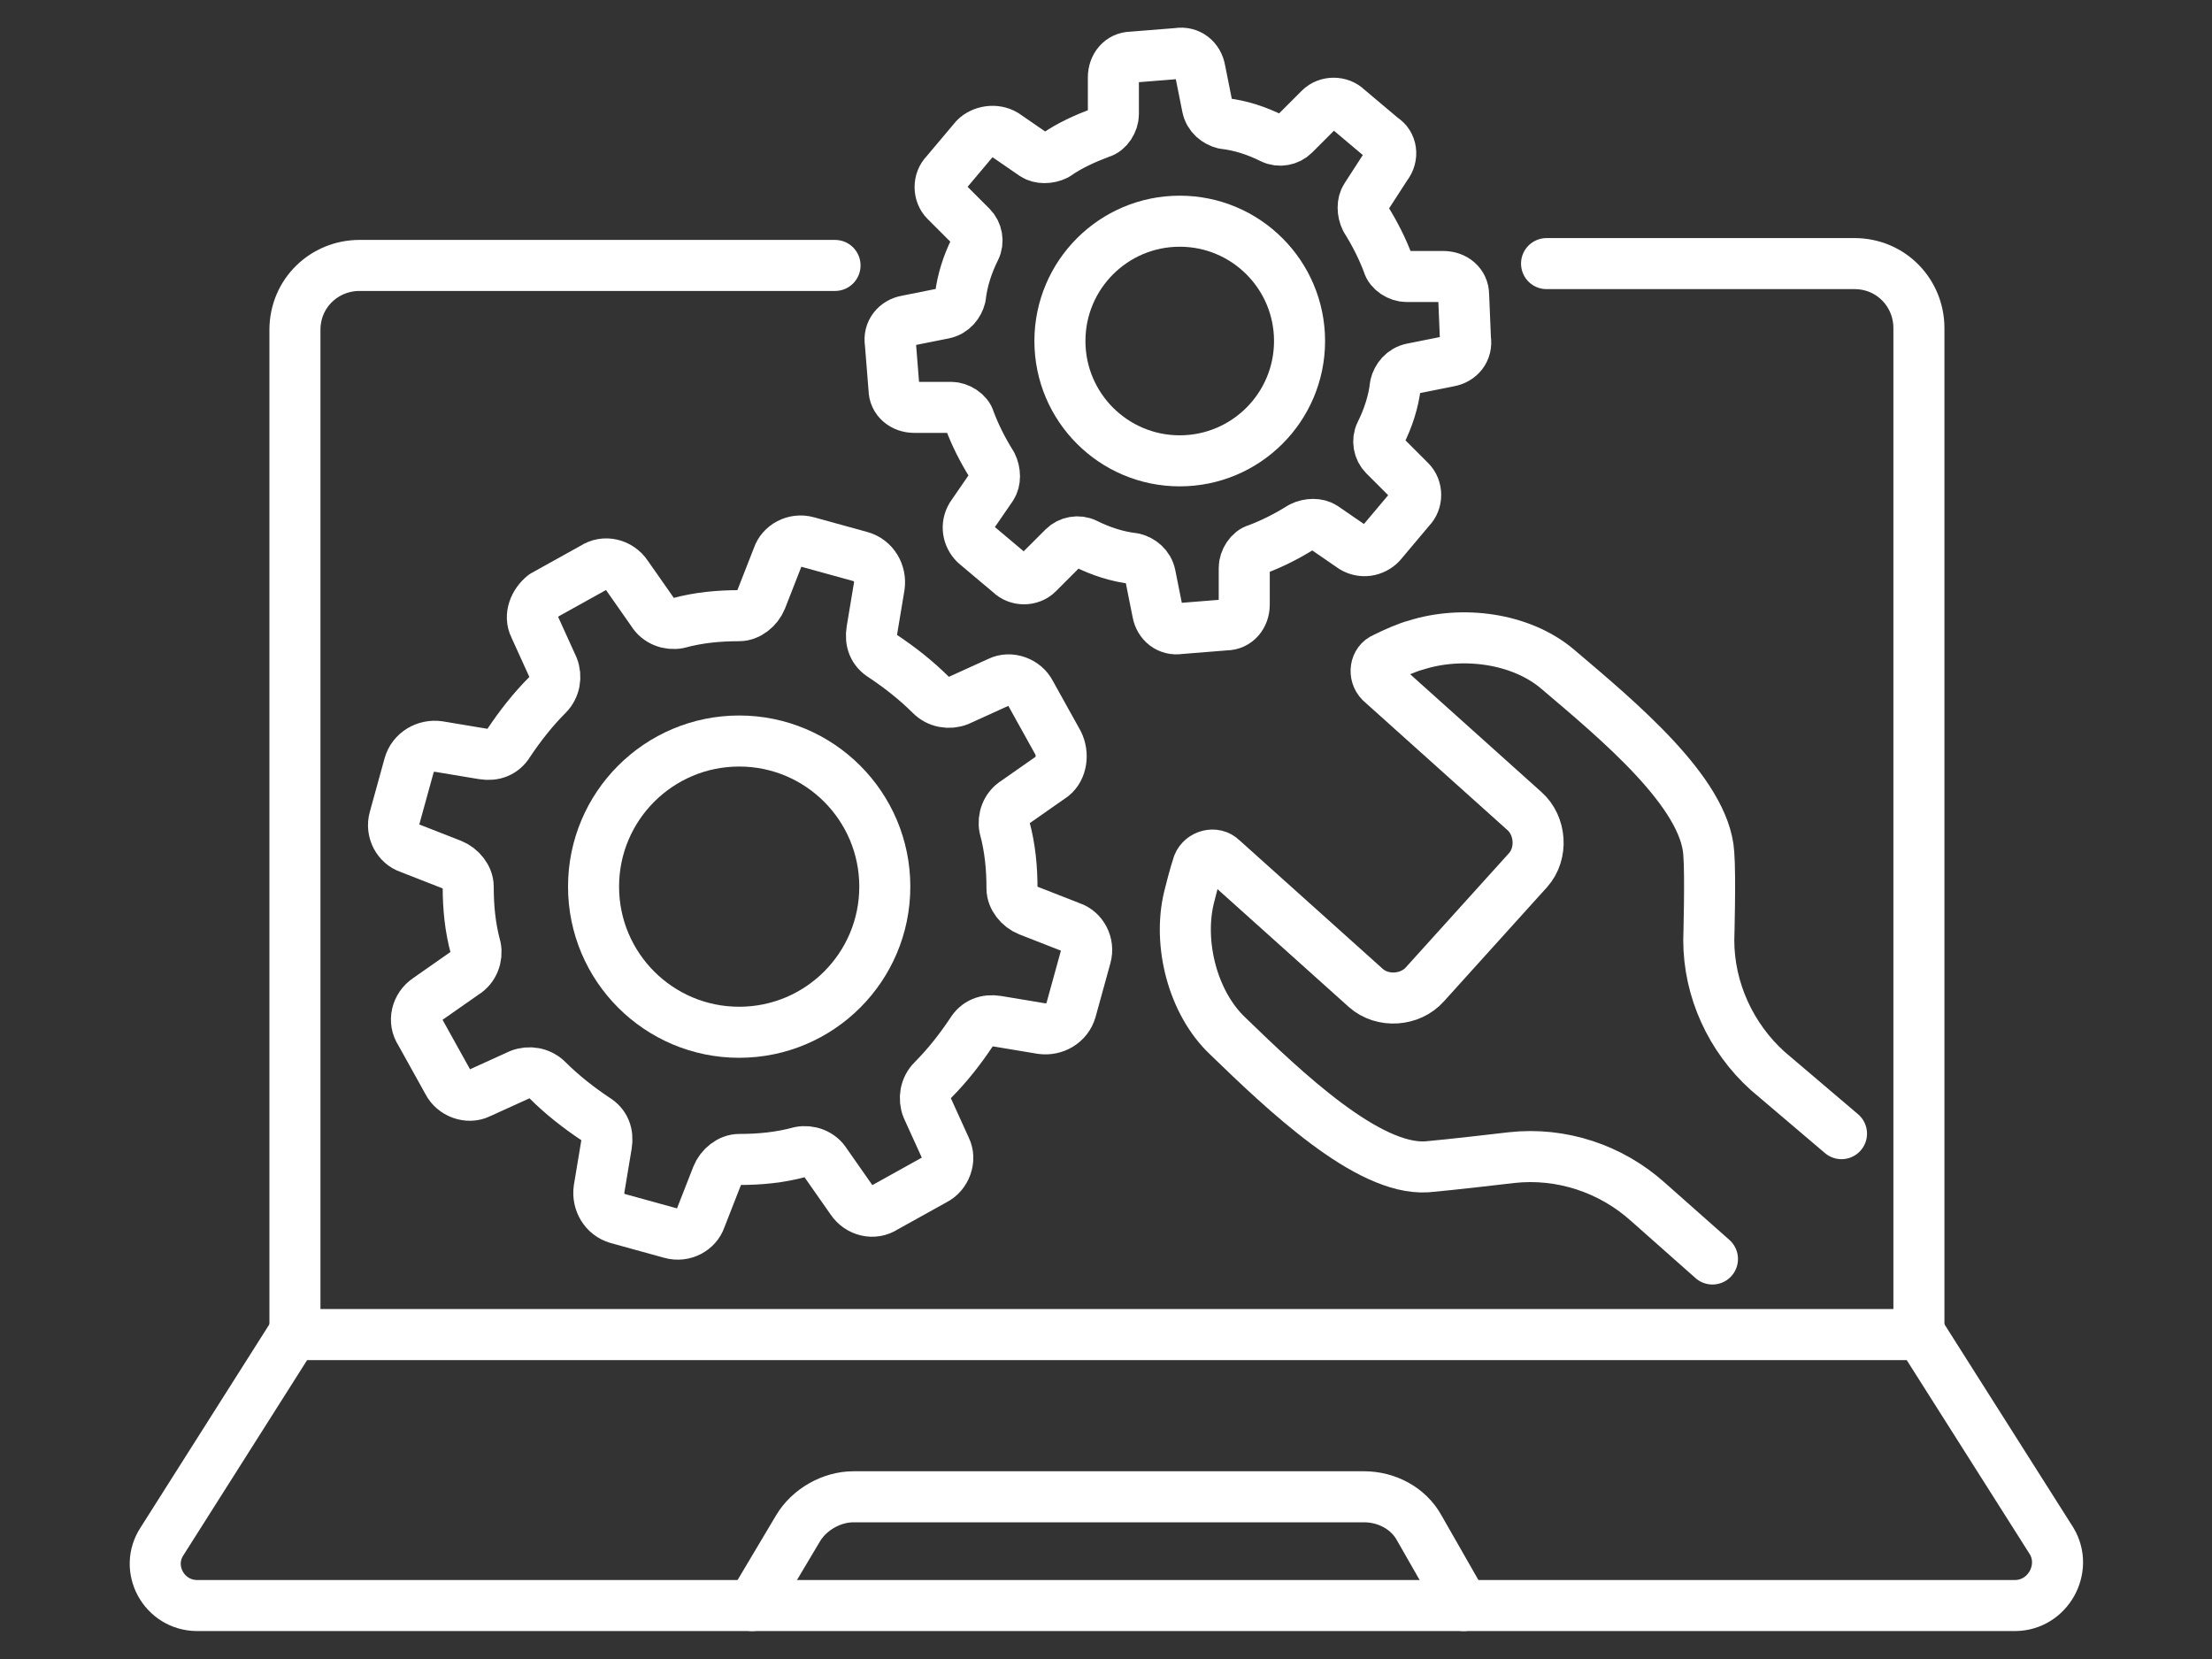
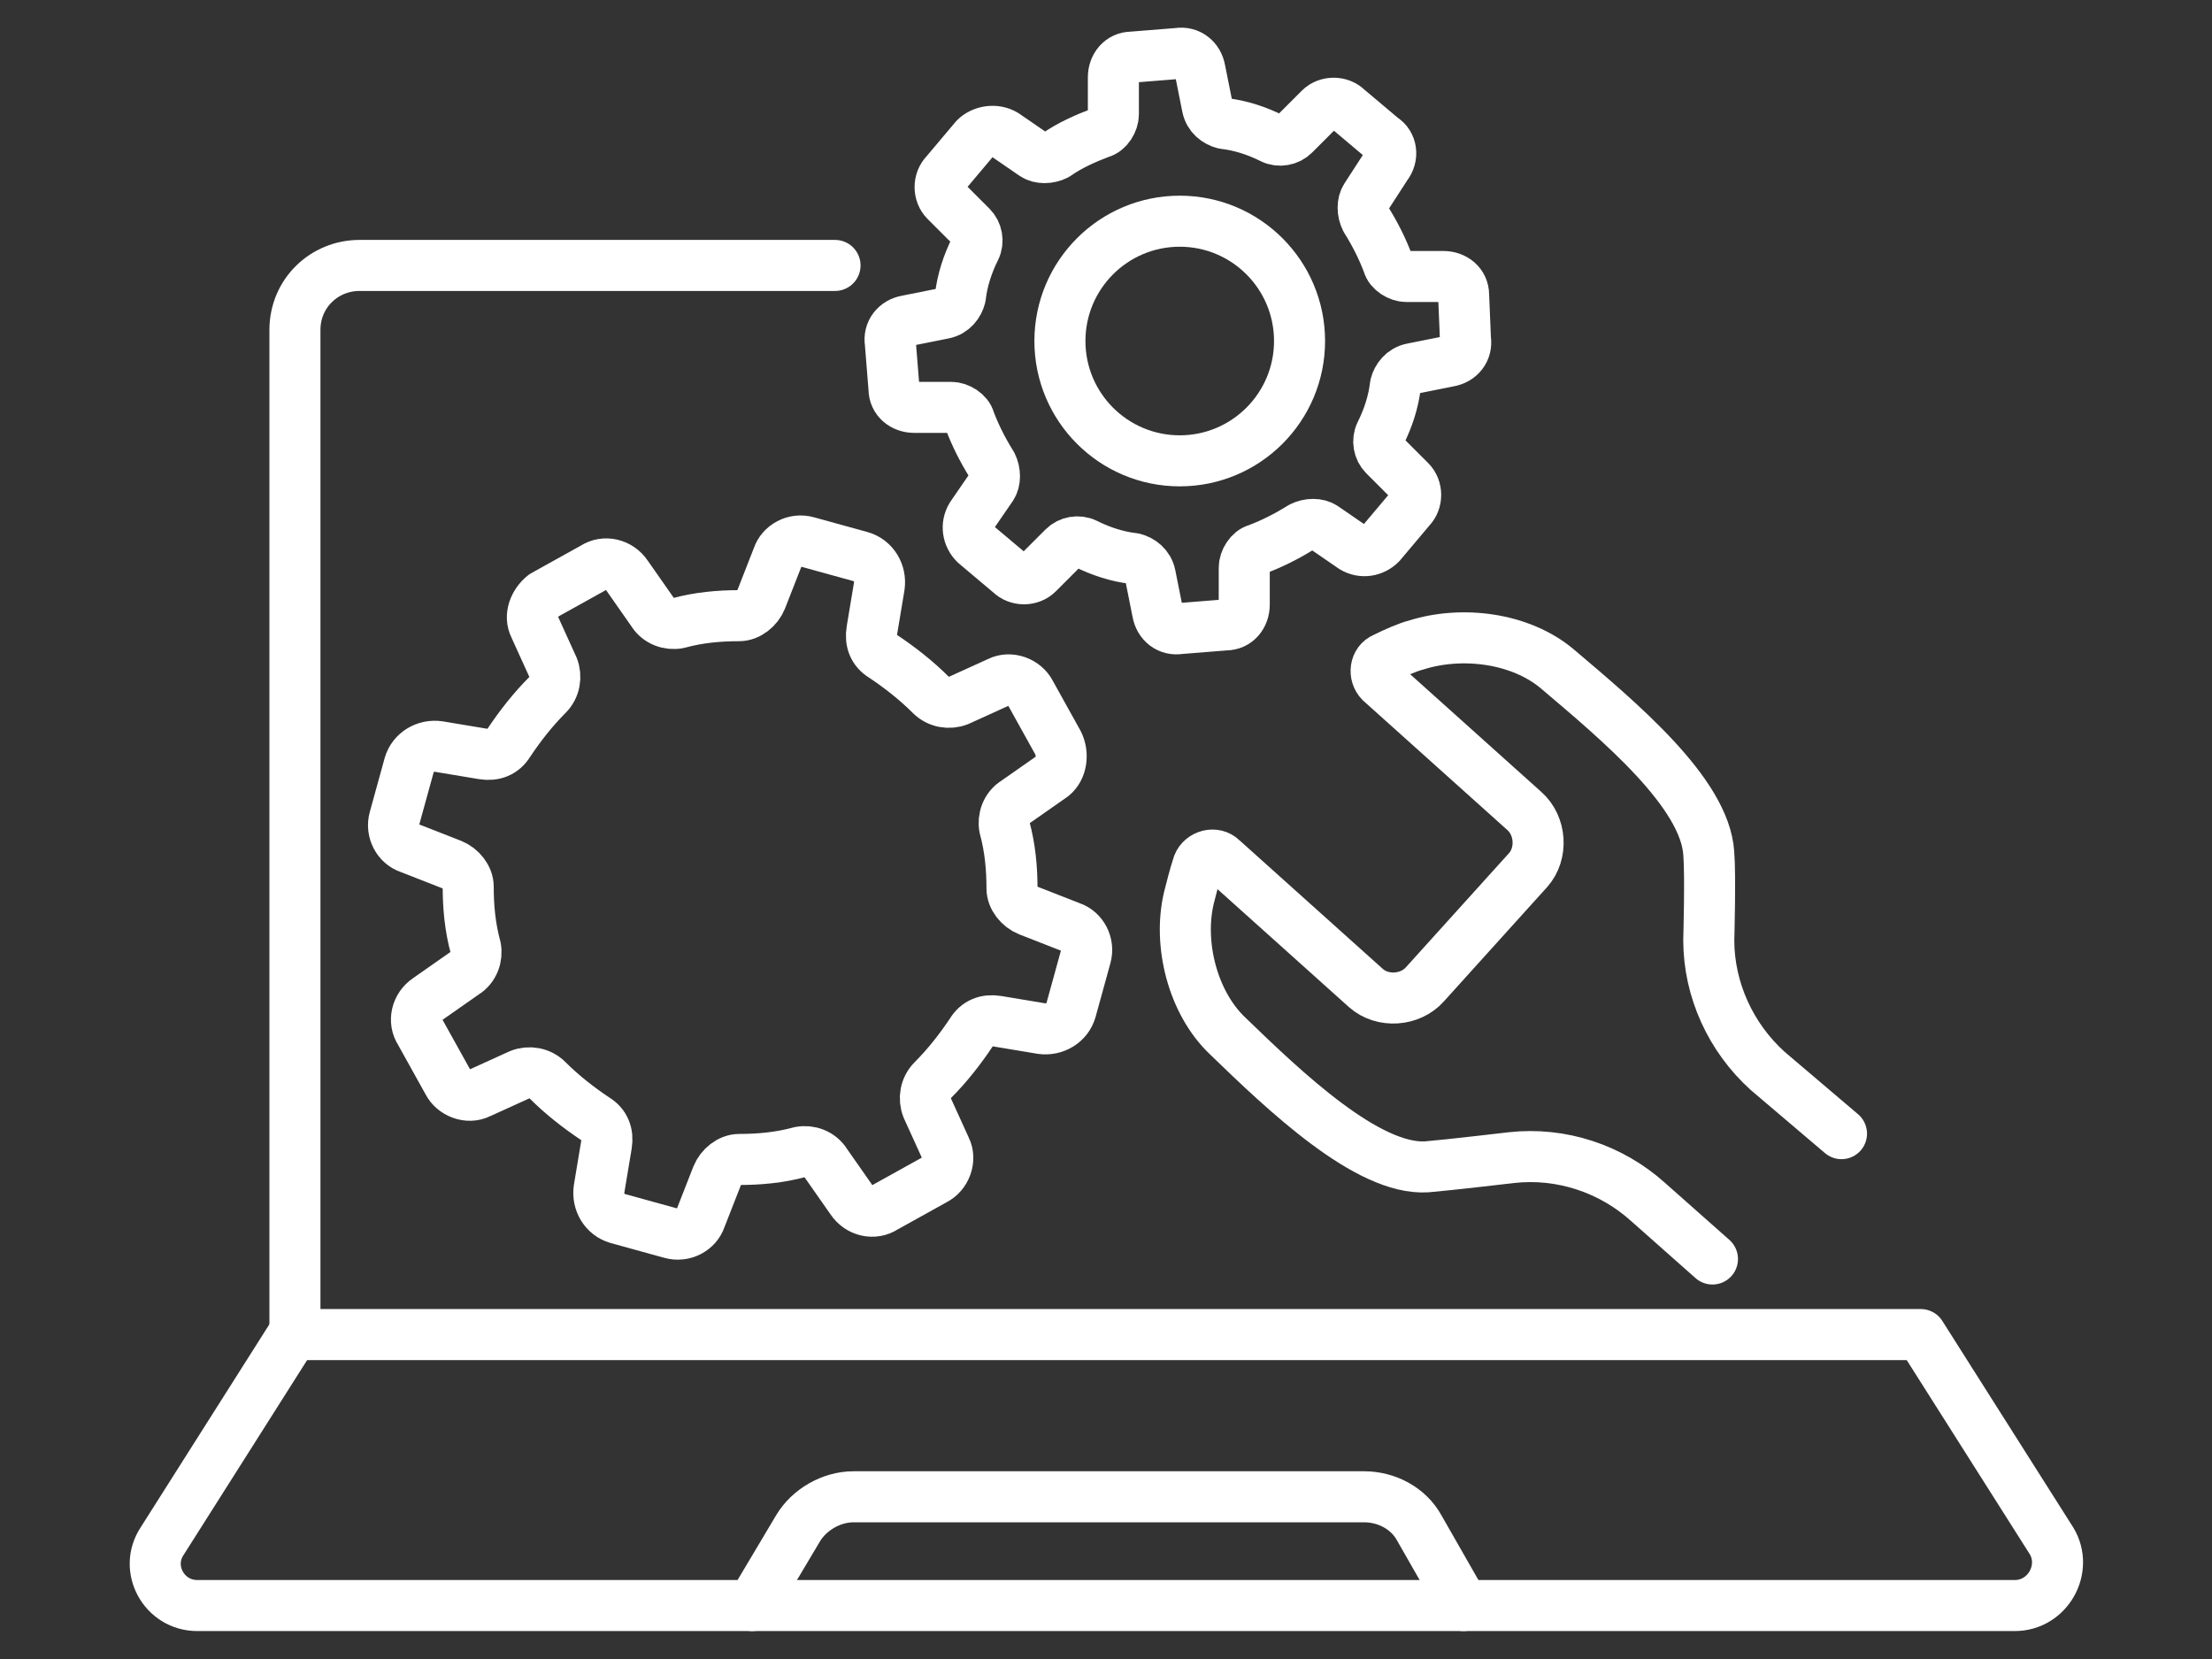
<svg xmlns="http://www.w3.org/2000/svg" version="1.1" id="表面" x="0px" y="0px" width="120px" height="90px" viewBox="0 0 120 90" style="enable-background:new 0 0 120 90;" xml:space="preserve">
  <rect x="0" y="0" width="120" height="90" fill="#333333" stroke="none" />
  <style type="text/css">
	.st0{fill:none;stroke:#FFFFFF;stroke-width:2.769;stroke-linecap:round;stroke-linejoin:round;stroke-miterlimit:10;}
</style>
  <g>
    <g>
-       <circle class="st0" cx="40.1" cy="48.1" r="7.9" />
      <path class="st0" d="M57.4,40.3l-1.5-2.7c-0.3-0.6-1.1-0.9-1.7-0.6L52,38c-0.5,0.2-1.1,0.1-1.5-0.3c-0.8-0.8-1.7-1.5-2.6-2.1    c-0.5-0.3-0.7-0.8-0.6-1.4l0.4-2.4c0.1-0.7-0.3-1.4-1-1.6l-2.9-0.8c-0.7-0.2-1.4,0.2-1.6,0.8l-0.9,2.3c-0.2,0.5-0.7,0.9-1.2,0.9    c-1.1,0-2.2,0.1-3.3,0.4c-0.5,0.1-1.1-0.1-1.4-0.6l-1.4-2c-0.4-0.6-1.2-0.8-1.8-0.4l-2.7,1.5C29,32.7,28.7,33.4,29,34l1,2.2    c0.2,0.5,0.1,1.1-0.3,1.5c-0.8,0.8-1.5,1.7-2.1,2.6c-0.3,0.5-0.8,0.7-1.4,0.6l-2.4-0.4c-0.7-0.1-1.4,0.3-1.6,1l-0.8,2.9    c-0.2,0.7,0.2,1.4,0.8,1.6l2.3,0.9c0.5,0.2,0.9,0.7,0.9,1.2c0,1.1,0.1,2.2,0.4,3.3c0.1,0.5-0.1,1.1-0.6,1.4l-2,1.4    c-0.6,0.4-0.8,1.2-0.4,1.8l1.5,2.7c0.3,0.6,1.1,0.9,1.7,0.6l2.2-1c0.5-0.2,1.1-0.1,1.5,0.3c0.8,0.8,1.7,1.5,2.6,2.1    c0.5,0.3,0.7,0.8,0.6,1.4l-0.4,2.4c-0.1,0.7,0.3,1.4,1,1.6l2.9,0.8c0.7,0.2,1.4-0.2,1.6-0.8l0.9-2.3c0.2-0.5,0.7-0.9,1.2-0.9    c1.1,0,2.2-0.1,3.3-0.4c0.5-0.1,1.1,0.1,1.4,0.6l1.4,2c0.4,0.6,1.2,0.8,1.8,0.4l2.7-1.5c0.6-0.3,0.9-1.1,0.6-1.7l-1-2.2    c-0.2-0.5-0.1-1.1,0.3-1.5c0.8-0.8,1.5-1.7,2.1-2.6c0.3-0.5,0.8-0.7,1.4-0.6l2.4,0.4c0.7,0.1,1.4-0.3,1.6-1l0.8-2.9    c0.2-0.7-0.2-1.4-0.8-1.6l-2.3-0.9c-0.5-0.2-0.9-0.7-0.9-1.2c0-1.1-0.1-2.2-0.4-3.3c-0.1-0.5,0.1-1.1,0.6-1.4l2-1.4    C57.6,41.7,57.7,40.9,57.4,40.3z" />
    </g>
    <g>
      <circle class="st0" cx="64" cy="18.5" r="6.5" />
      <path class="st0" d="M75,7.5l-1.9-1.6c-0.4-0.4-1.1-0.4-1.5,0l-1.4,1.4c-0.3,0.3-0.8,0.4-1.2,0.2c-0.8-0.4-1.7-0.7-2.6-0.8    c-0.4-0.1-0.8-0.4-0.9-0.9l-0.4-2c-0.1-0.6-0.6-1-1.2-0.9l-2.5,0.2c-0.6,0-1,0.5-1,1.1l0,2c0,0.4-0.3,0.9-0.7,1    c-0.8,0.3-1.7,0.7-2.4,1.2c-0.4,0.2-0.9,0.2-1.2,0l-1.6-1.1C54,7,53.3,7.1,52.9,7.5l-1.6,1.9c-0.4,0.4-0.4,1.1,0,1.5l1.4,1.4    c0.3,0.3,0.4,0.8,0.2,1.2c-0.4,0.8-0.7,1.7-0.8,2.6c-0.1,0.4-0.4,0.8-0.9,0.9l-2,0.4c-0.6,0.1-1,0.6-0.9,1.2l0.2,2.5    c0,0.6,0.5,1,1.1,1l2,0c0.4,0,0.9,0.3,1,0.7c0.3,0.8,0.7,1.6,1.2,2.4c0.2,0.4,0.2,0.9,0,1.2l-1.1,1.6c-0.3,0.5-0.2,1.1,0.2,1.5    l1.9,1.6c0.4,0.4,1.1,0.4,1.5,0l1.4-1.4c0.3-0.3,0.8-0.4,1.2-0.2c0.8,0.4,1.7,0.7,2.6,0.8c0.4,0.1,0.8,0.4,0.9,0.9l0.4,2    c0.1,0.6,0.6,1,1.2,0.9l2.5-0.2c0.6,0,1-0.5,1-1.1l0-2c0-0.4,0.3-0.9,0.7-1c0.8-0.3,1.6-0.7,2.4-1.2c0.4-0.2,0.9-0.2,1.2,0    l1.6,1.1c0.5,0.3,1.1,0.2,1.5-0.2l1.6-1.9c0.4-0.4,0.4-1.1,0-1.5l-1.4-1.4c-0.3-0.3-0.4-0.8-0.2-1.2c0.4-0.8,0.7-1.7,0.8-2.6    c0.1-0.4,0.4-0.8,0.9-0.9l2-0.4c0.6-0.1,1-0.6,0.9-1.2L79.4,16c0-0.6-0.5-1-1.1-1l-2,0c-0.4,0-0.9-0.3-1-0.7    c-0.3-0.8-0.7-1.6-1.2-2.4c-0.2-0.4-0.2-0.9,0-1.2L75.2,9C75.6,8.5,75.5,7.8,75,7.5z" />
    </g>
    <path class="st0" d="M99.9,61.5l-4-3.4c-2-1.8-3.2-4.4-3.2-7.1c0,0,0.1-3.5,0-4.7c-0.2-3.3-4.9-7.2-8.2-10c-2-1.7-5.2-2.1-7.7-1.3   c-0.4,0.1-1.1,0.4-1.7,0.7c-0.5,0.2-0.6,0.9-0.2,1.3l7.8,7c0.9,0.8,1,2.3,0.2,3.2l-5.6,6.2c-0.8,0.9-2.3,1-3.2,0.2l-7.8-7   c-0.4-0.4-1.1-0.2-1.3,0.3c-0.2,0.6-0.4,1.4-0.5,1.8c-0.6,2.5,0.2,5.7,2.1,7.5c3.1,3,7.6,7.3,10.8,7.1c1.2-0.1,4.6-0.5,4.6-0.5   c2.7-0.3,5.4,0.6,7.4,2.4l3.5,3.1" />
  </g>
  <g>
    <path class="st0" d="M45.3,14.4H19.5c-1.9,0-3.5,1.5-3.5,3.5v54.6" />
-     <path class="st0" d="M104.1,72.4V17.8c0-1.9-1.5-3.5-3.5-3.5H83.9" />
    <path class="st0" d="M109.3,87.1H10.7c-1.8,0-2.9-2-1.9-3.5l7.1-11.2h88.3l7.1,11.2C112.2,85.1,111.1,87.1,109.3,87.1z" />
    <path class="st0" d="M79.4,87.1L77,82.9c-0.6-1.1-1.8-1.7-3-1.7H46.3c-1.2,0-2.4,0.7-3,1.7l-2.5,4.2" />
  </g>
  <g>
</g>
  <g>
</g>
  <g>
</g>
  <g>
</g>
  <g>
</g>
  <g>
</g>
  <g>
</g>
  <g>
</g>
  <g>
</g>
  <g>
</g>
  <g>
</g>
  <g>
</g>
  <g>
</g>
  <g>
</g>
  <g>
</g>
</svg>